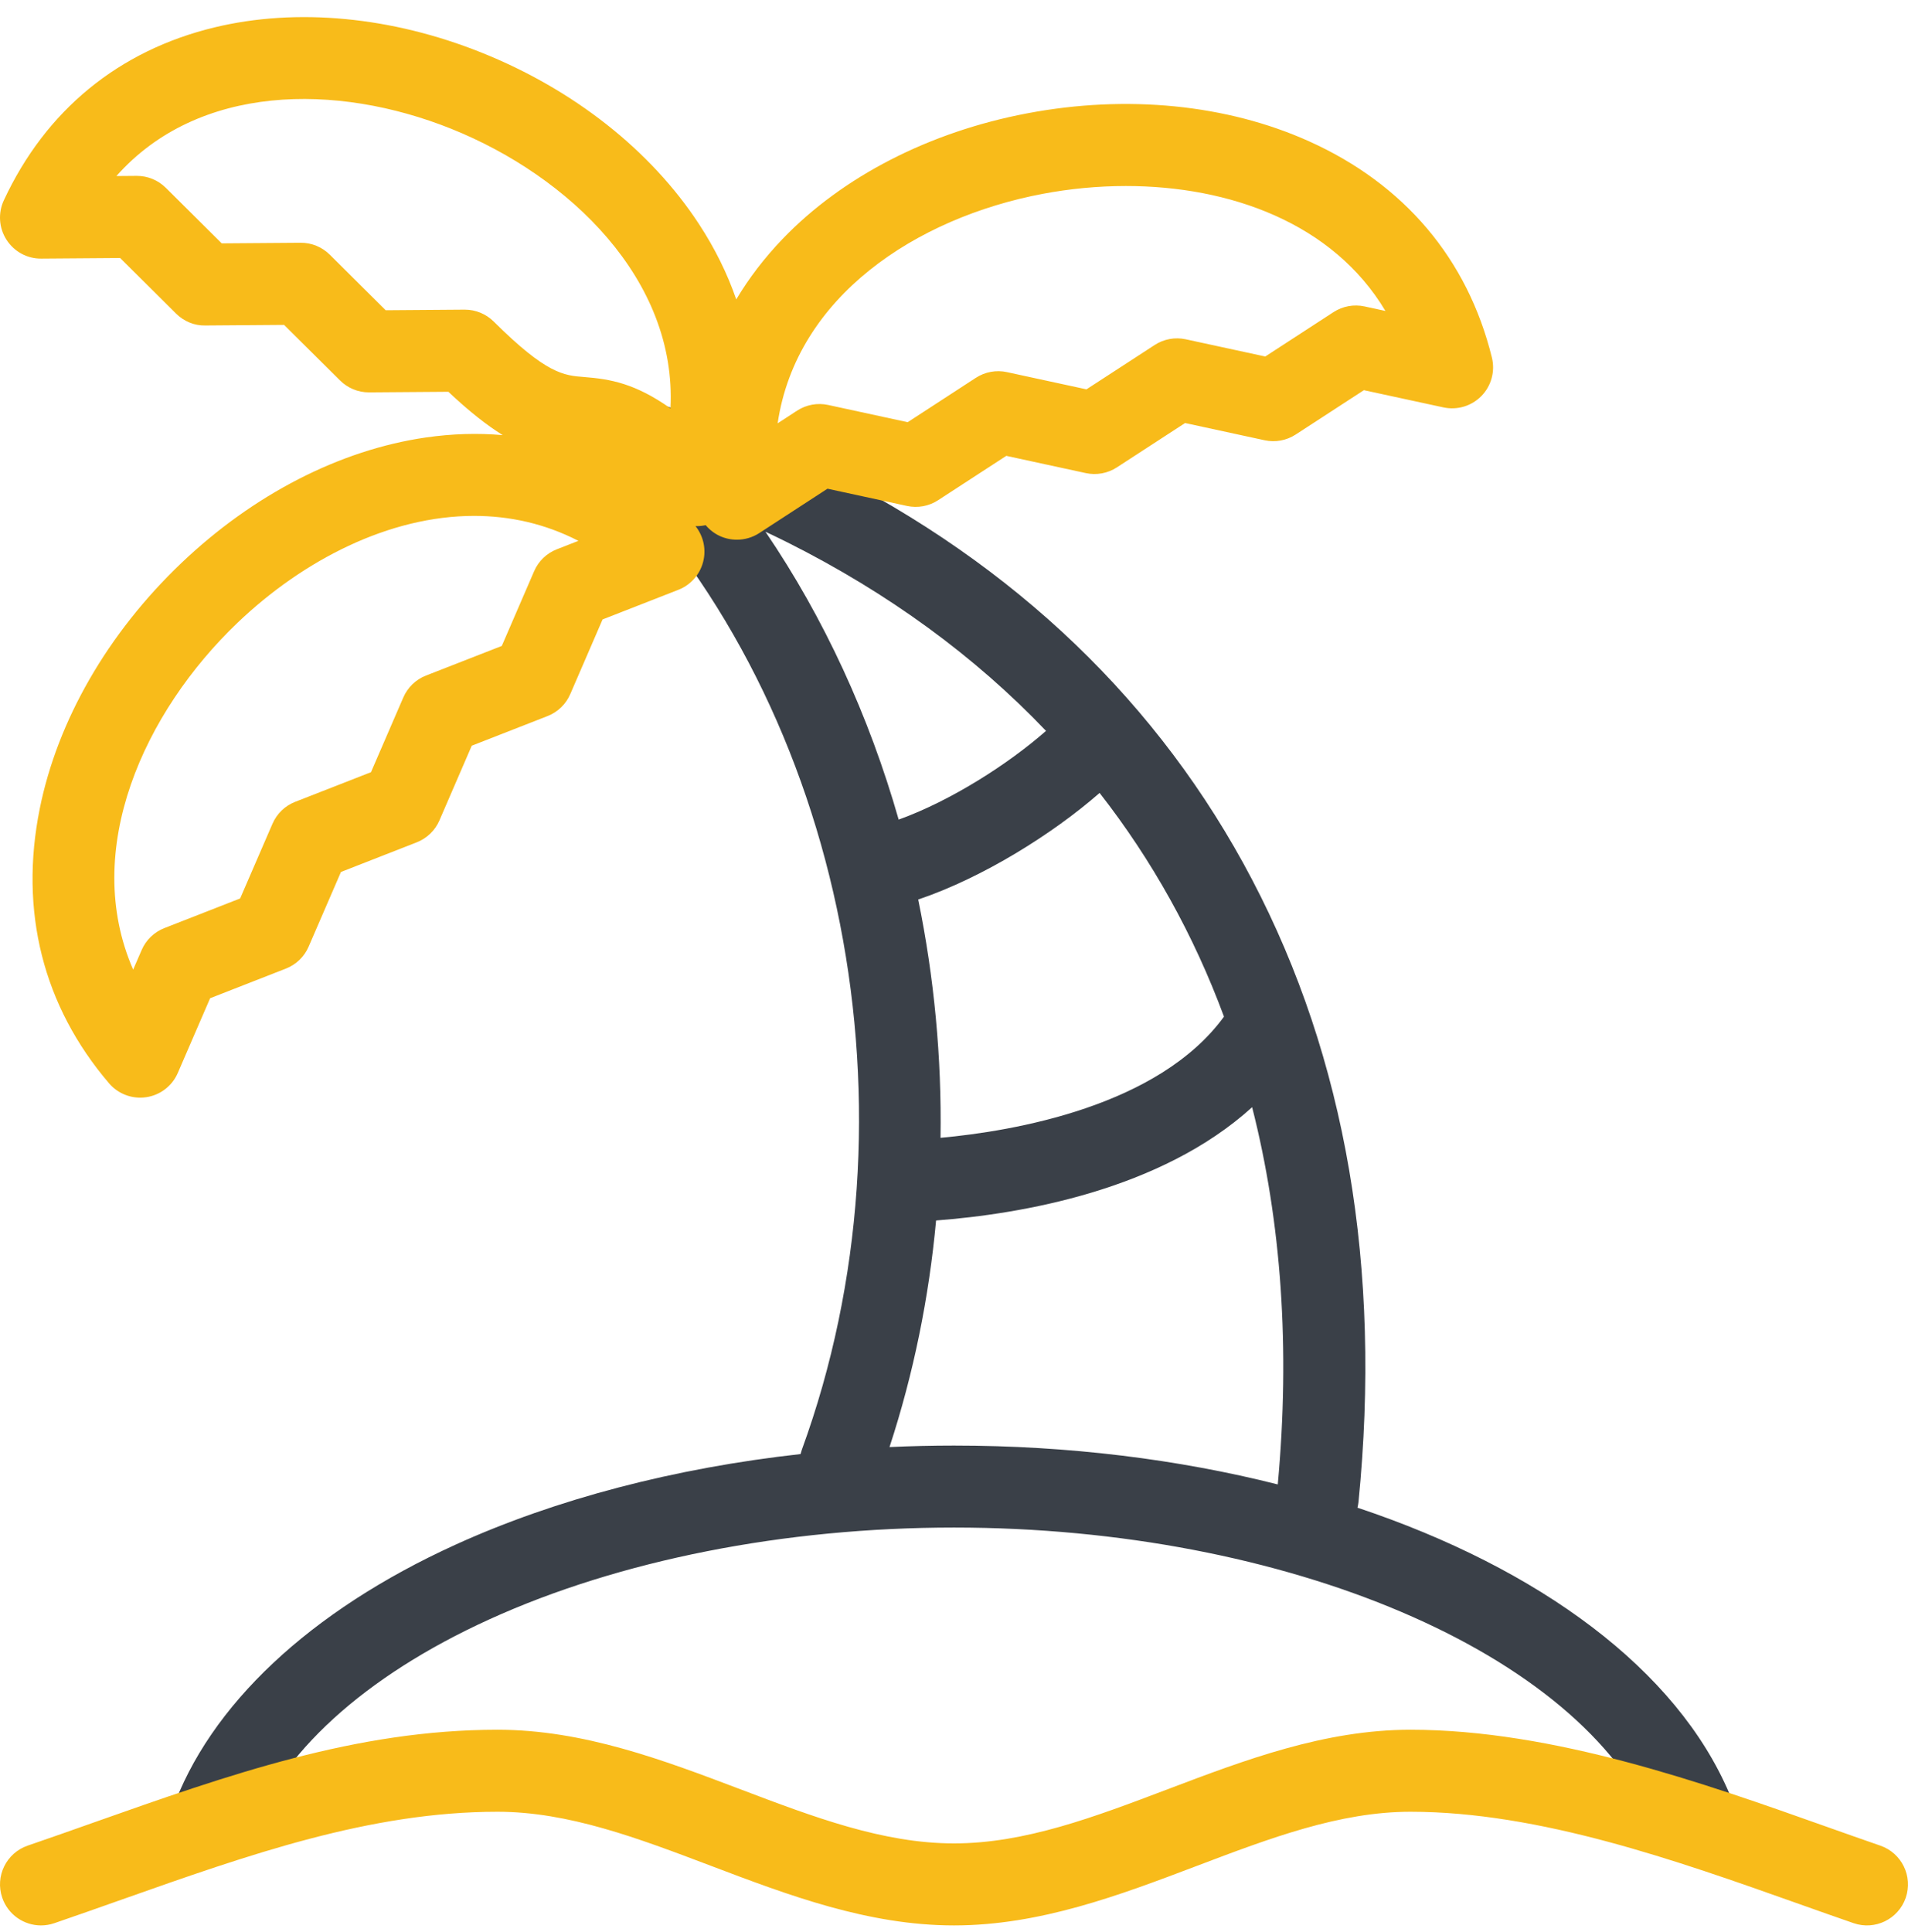
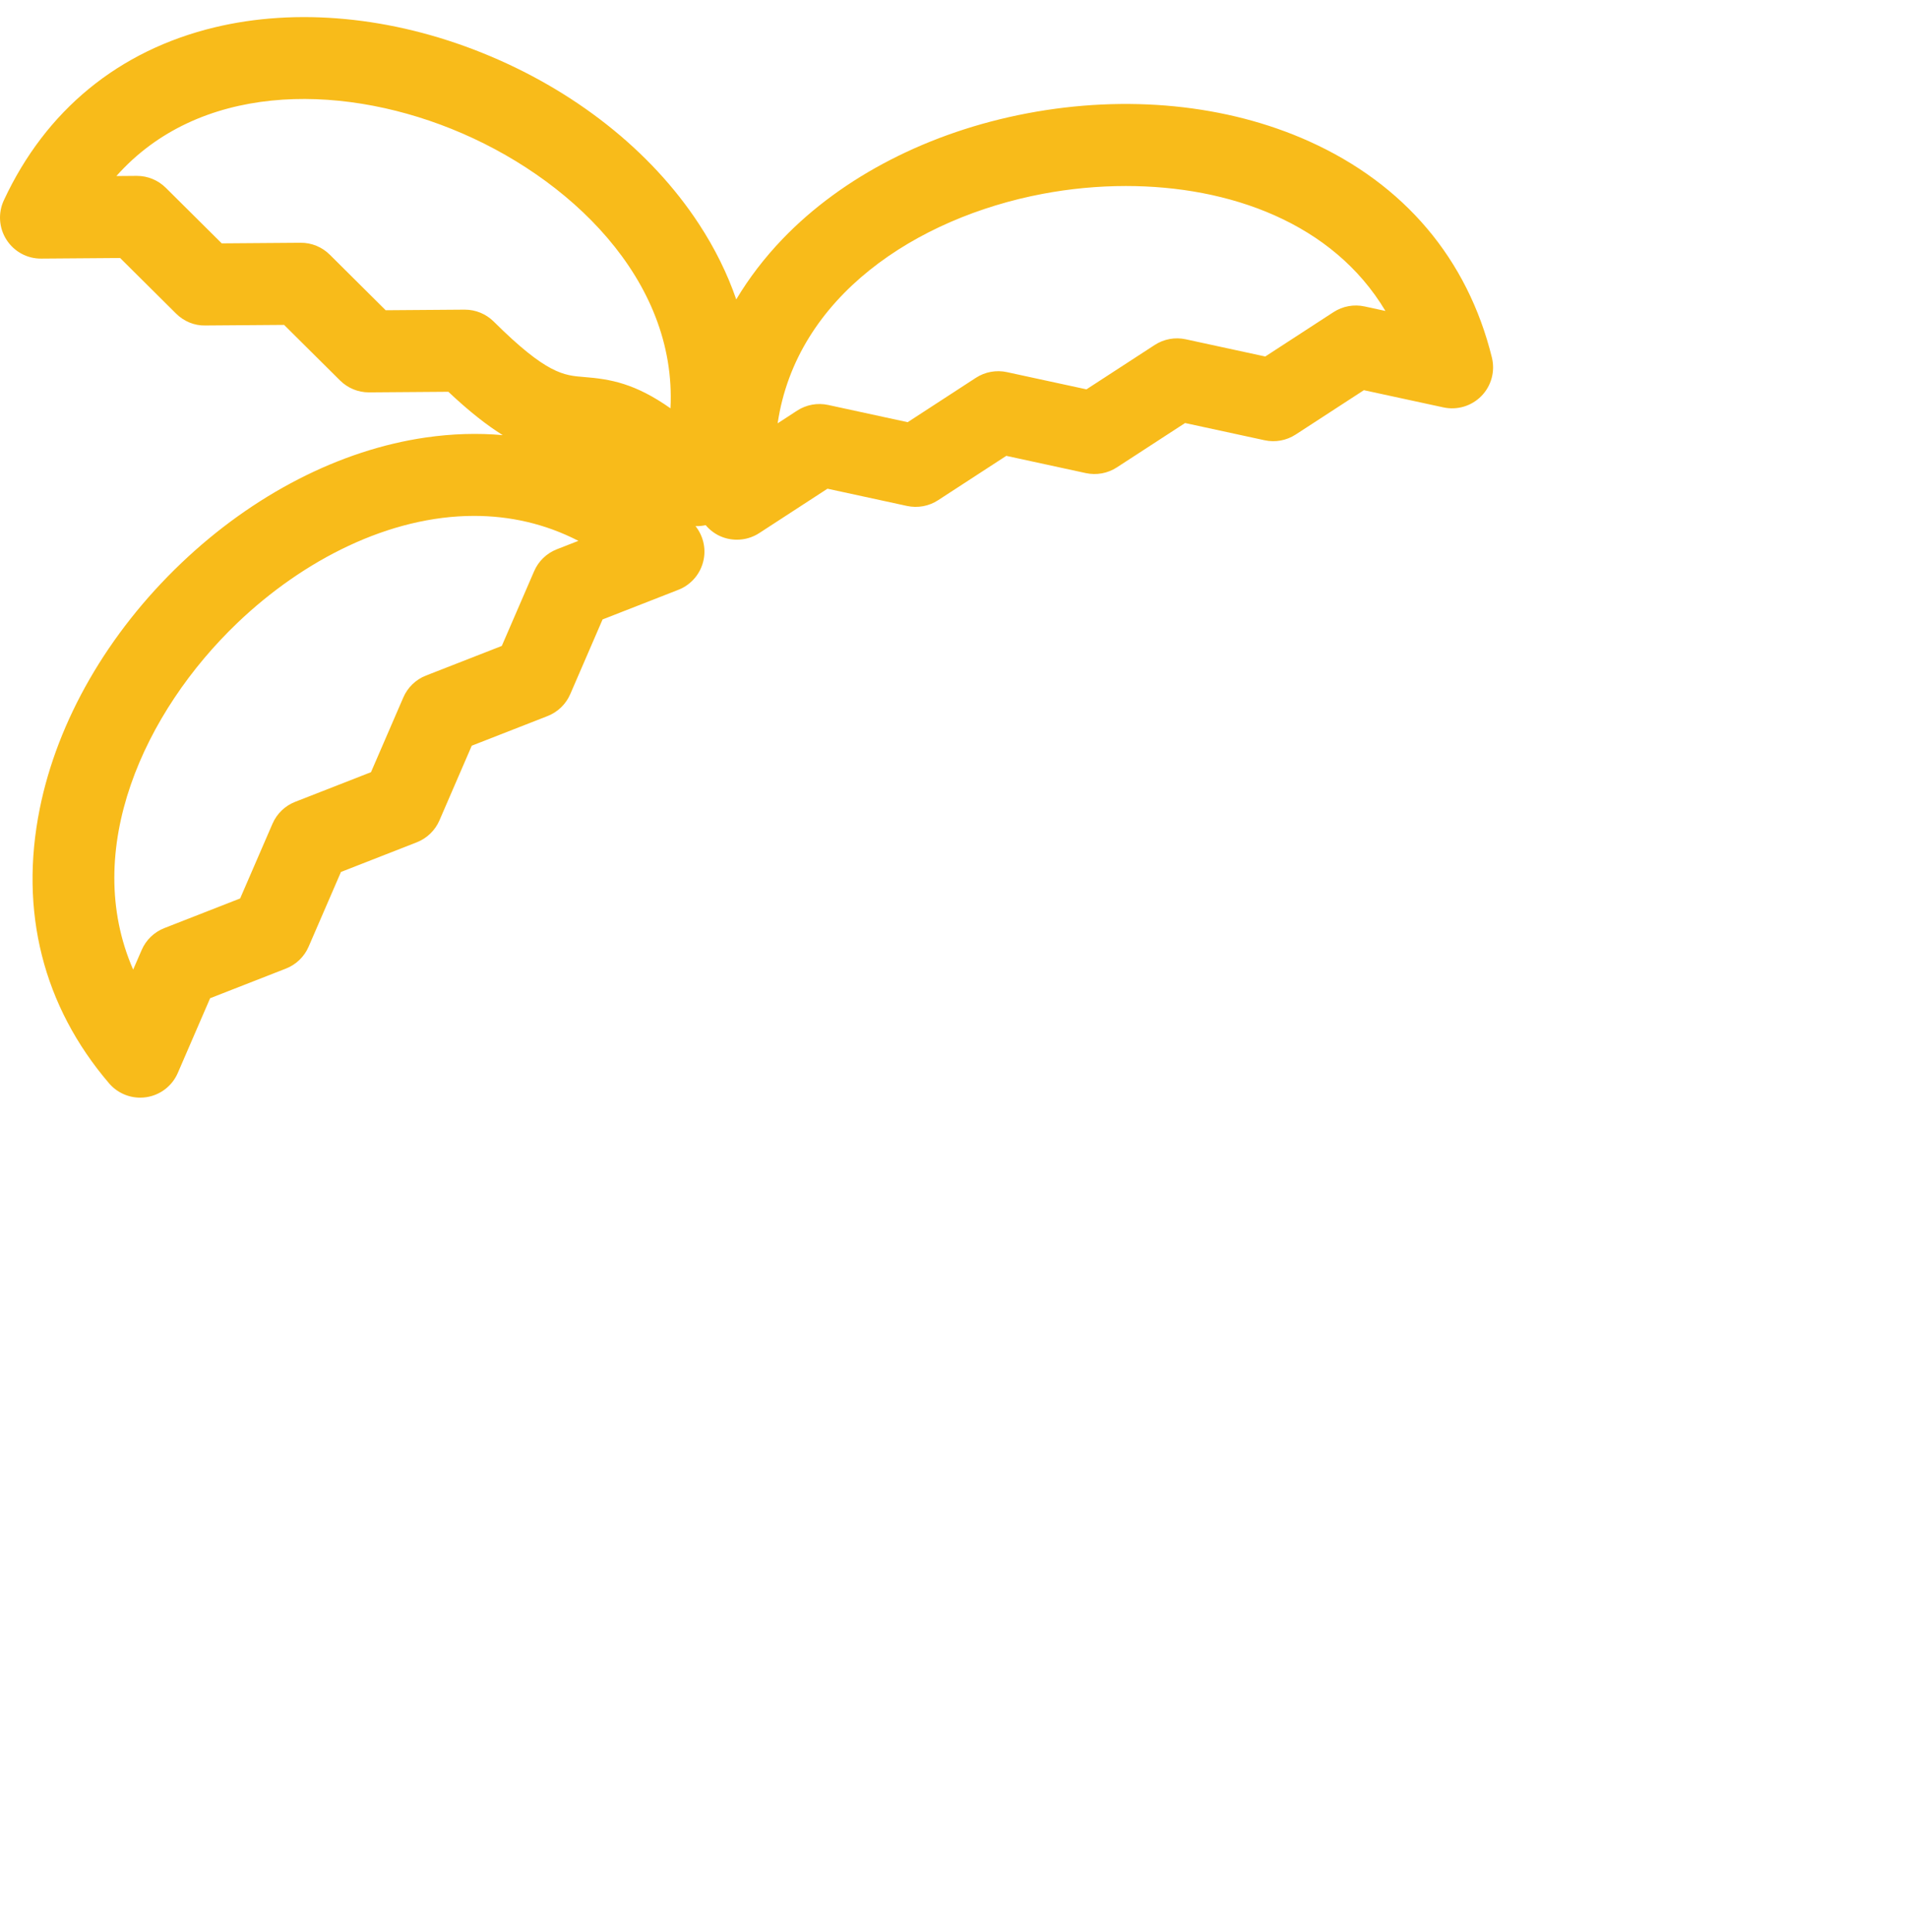
<svg xmlns="http://www.w3.org/2000/svg" width="80" height="81" viewBox="0 0 80 81" fill="none">
  <g clip-path="url(#clip0_396_3997)">
    <g clip-path="url(#clip1_396_3997)">
-       <path d="M72.518 75.207C70.318 70.006 64.557 65.754 56.917 63.204C56.936 63.126 56.951 63.047 56.96 62.965C57.933 53.153 56.431 44.375 52.498 36.874C48.622 29.483 42.588 23.694 34.562 19.668C32.224 18.494 29.761 17.539 27.244 16.828C26.494 16.616 25.697 16.935 25.299 17.604C24.901 18.274 25.004 19.127 25.549 19.684C35.441 29.791 38.76 46.689 33.62 60.776C33.599 60.836 33.581 60.896 33.566 60.956C28.294 61.542 23.305 62.841 19.098 64.755C12.997 67.53 8.773 71.496 7.204 75.924C6.887 76.819 7.355 77.801 8.25 78.118C8.439 78.185 8.872 77.434 9.062 77.434C9.77 77.434 10.194 77.777 10.444 77.072C11.698 73.532 15.277 70.269 20.521 67.884C25.975 65.403 32.893 64.037 40 64.037C53.942 64.037 66.287 69.298 69.353 76.546C69.722 77.42 70.731 77.829 71.605 77.46C72.479 77.09 72.888 76.081 72.518 75.207ZM38.499 37.709C41.231 36.786 44.156 34.943 46.105 33.241C48.308 36.061 50.053 39.198 51.32 42.619C48.578 46.381 42.52 47.416 39.435 47.699C39.487 44.336 39.169 40.975 38.499 37.709ZM33.021 22.74C37.259 24.866 40.882 27.519 43.858 30.64C42.285 32.022 39.882 33.565 37.68 34.359C36.441 30.023 34.564 25.923 32.095 22.292C32.406 22.437 32.715 22.587 33.021 22.74ZM37.296 60.663C38.306 57.58 38.952 54.386 39.249 51.164C42.815 50.893 48.664 49.898 52.5 46.415C53.728 51.234 54.1 56.532 53.575 62.229C49.406 61.177 44.806 60.6 40 60.6C39.096 60.6 38.194 60.621 37.296 60.663Z" fill="#3A4048" />
-       <path d="M1.719 80.716C1.005 80.716 0.338 80.268 0.094 79.555C-0.215 78.657 0.263 77.679 1.161 77.371C2.092 77.052 3.029 76.721 3.935 76.4C9.593 74.401 14.937 72.513 20.86 72.513C24.462 72.513 27.805 73.781 31.039 75.007C34.118 76.175 37.027 77.278 39.999 77.278C42.972 77.278 45.881 76.175 48.96 75.007C52.194 73.781 55.537 72.513 59.14 72.513C65.132 72.513 71.465 74.761 76.554 76.568C77.351 76.851 78.105 77.118 78.841 77.372C79.738 77.682 80.214 78.66 79.905 79.558C79.595 80.455 78.617 80.931 77.72 80.622C76.97 80.363 76.209 80.093 75.404 79.807C70.312 77.999 64.54 75.951 59.14 75.951C56.168 75.951 53.259 77.054 50.179 78.222C46.946 79.448 43.602 80.716 40 80.716C36.397 80.716 33.054 79.448 29.82 78.222C26.741 77.054 23.832 75.951 20.86 75.951C15.527 75.951 10.453 77.743 5.08 79.642C4.167 79.965 3.223 80.298 2.277 80.623C2.093 80.686 1.904 80.716 1.719 80.716Z" fill="#F8BB1A" />
      <path d="M62.553 14.988C61.534 10.856 58.883 7.722 54.888 5.924C51.446 4.375 47.249 3.958 43.069 4.751C38.971 5.528 35.329 7.398 32.813 10.017C32.051 10.811 31.403 11.658 30.87 12.552C30.498 11.473 29.977 10.416 29.306 9.391C27.29 6.307 24.056 3.756 20.202 2.21C16.423 0.694 12.443 0.317 8.995 1.148C4.973 2.118 1.918 4.624 0.161 8.397C-0.088 8.931 -0.046 9.556 0.273 10.052C0.592 10.548 1.14 10.848 1.732 10.841L5.037 10.816L7.382 13.146C7.707 13.469 8.148 13.656 8.607 13.645L11.912 13.62L14.257 15.949C14.579 16.269 15.014 16.449 15.468 16.449C15.473 16.449 15.477 16.449 15.481 16.449L18.799 16.424C19.682 17.256 20.424 17.834 21.079 18.241C20.03 18.149 18.951 18.181 17.848 18.341C14.254 18.861 10.613 20.733 7.595 23.612C4.516 26.549 2.411 30.204 1.666 33.904C0.801 38.199 1.806 42.178 4.572 45.413C4.901 45.798 5.38 46.015 5.878 46.015C5.963 46.015 6.048 46.009 6.134 45.996C6.721 45.908 7.22 45.523 7.455 44.979L8.81 41.847L11.989 40.604C12.416 40.437 12.758 40.107 12.94 39.686L14.296 36.554L17.474 35.311C17.901 35.144 18.243 34.813 18.425 34.393L19.78 31.261L22.959 30.018C23.386 29.851 23.728 29.52 23.91 29.1L25.265 25.968L28.444 24.725C28.993 24.51 29.393 24.029 29.505 23.45C29.602 22.953 29.471 22.444 29.161 22.054C29.18 22.054 29.199 22.056 29.218 22.056C29.341 22.056 29.465 22.042 29.588 22.015C29.748 22.204 29.947 22.362 30.179 22.469C30.408 22.574 30.653 22.625 30.897 22.625C31.224 22.625 31.551 22.532 31.834 22.348L34.695 20.487L38.03 21.21C38.478 21.307 38.947 21.221 39.331 20.971L42.192 19.11L45.527 19.833C45.975 19.93 46.443 19.844 46.828 19.594L49.689 17.734L53.024 18.456C53.472 18.553 53.941 18.467 54.325 18.217L57.186 16.357L60.522 17.079C61.101 17.204 61.705 17.022 62.118 16.597C62.531 16.172 62.695 15.564 62.553 14.988ZM19.49 12.981C19.486 12.981 19.481 12.981 19.477 12.981L16.171 13.006L13.827 10.676C13.501 10.353 13.062 10.172 12.602 10.177L9.297 10.202L6.952 7.873C6.63 7.553 6.194 7.373 5.741 7.373C5.736 7.373 5.732 7.373 5.727 7.373L4.88 7.38C8.306 3.521 14.1 3.466 18.922 5.4C23.871 7.386 28.388 11.732 28.112 17.117C26.628 16.071 25.592 15.891 24.486 15.805C23.645 15.74 22.919 15.684 20.701 13.48C20.379 13.161 19.944 12.981 19.49 12.981ZM23.346 23.027C22.919 23.194 22.576 23.525 22.395 23.946L21.04 27.078L17.861 28.32C17.434 28.487 17.092 28.818 16.91 29.239L15.555 32.371L12.376 33.614C11.949 33.78 11.607 34.111 11.425 34.532L10.069 37.664L6.891 38.907C6.464 39.074 6.122 39.404 5.94 39.825L5.583 40.648C3.398 35.64 6.039 29.847 9.967 26.1C12.717 23.477 16.319 21.627 19.879 21.627C21.366 21.627 22.845 21.949 24.252 22.673L23.346 23.027ZM57.213 12.846C56.765 12.749 56.297 12.835 55.912 13.085L53.051 14.945L49.716 14.223C49.267 14.126 48.8 14.212 48.415 14.462L45.554 16.322L42.219 15.6C41.771 15.502 41.302 15.589 40.918 15.838L38.057 17.699L34.722 16.976C34.274 16.879 33.806 16.965 33.421 17.215L32.606 17.746C33.389 12.432 38.416 9.132 43.709 8.128C44.848 7.912 46.028 7.798 47.207 7.798C51.553 7.798 55.888 9.345 58.089 13.036L57.213 12.846Z" fill="#F8BB1A" />
    </g>
  </g>
  <defs>
    <clipPath id="clip0_396_3997">
      <rect width="80" height="80" fill="white" transform="translate(0 0.716)" />
    </clipPath>
    <clipPath id="clip1_396_3997">
      <rect width="80" height="80" fill="white" transform="translate(0 0.716)" />
    </clipPath>
  </defs>
</svg>